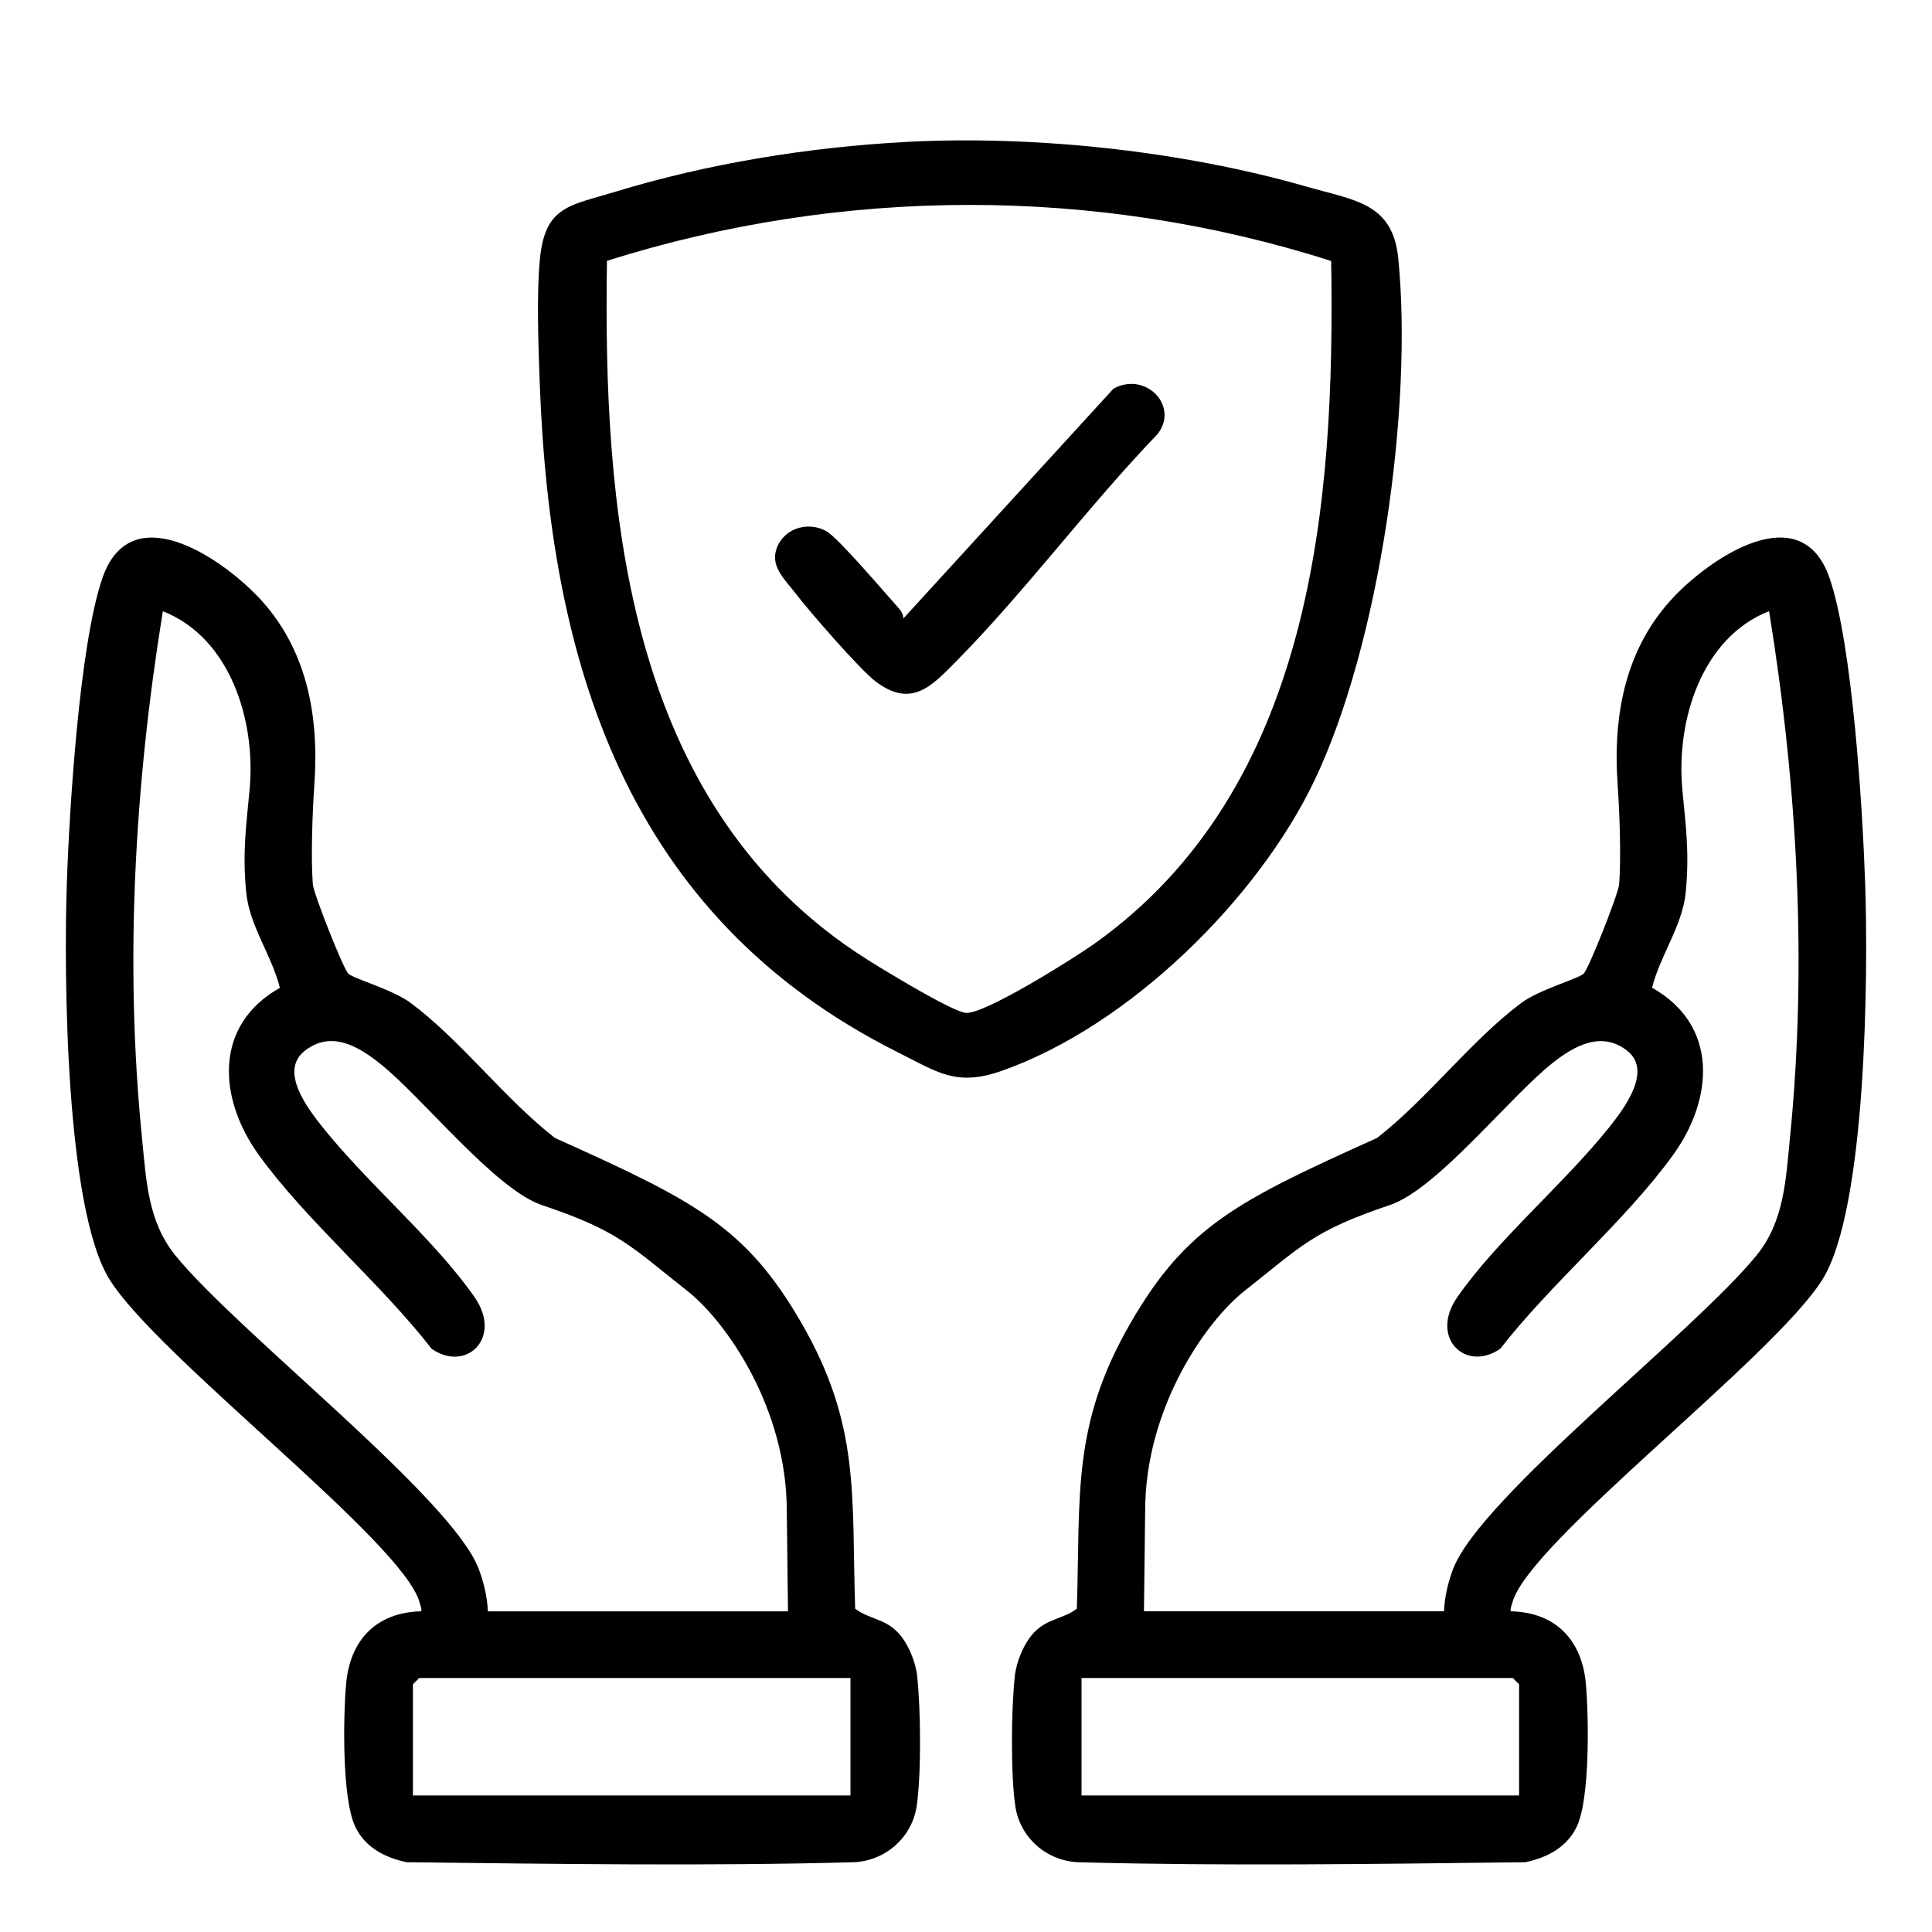
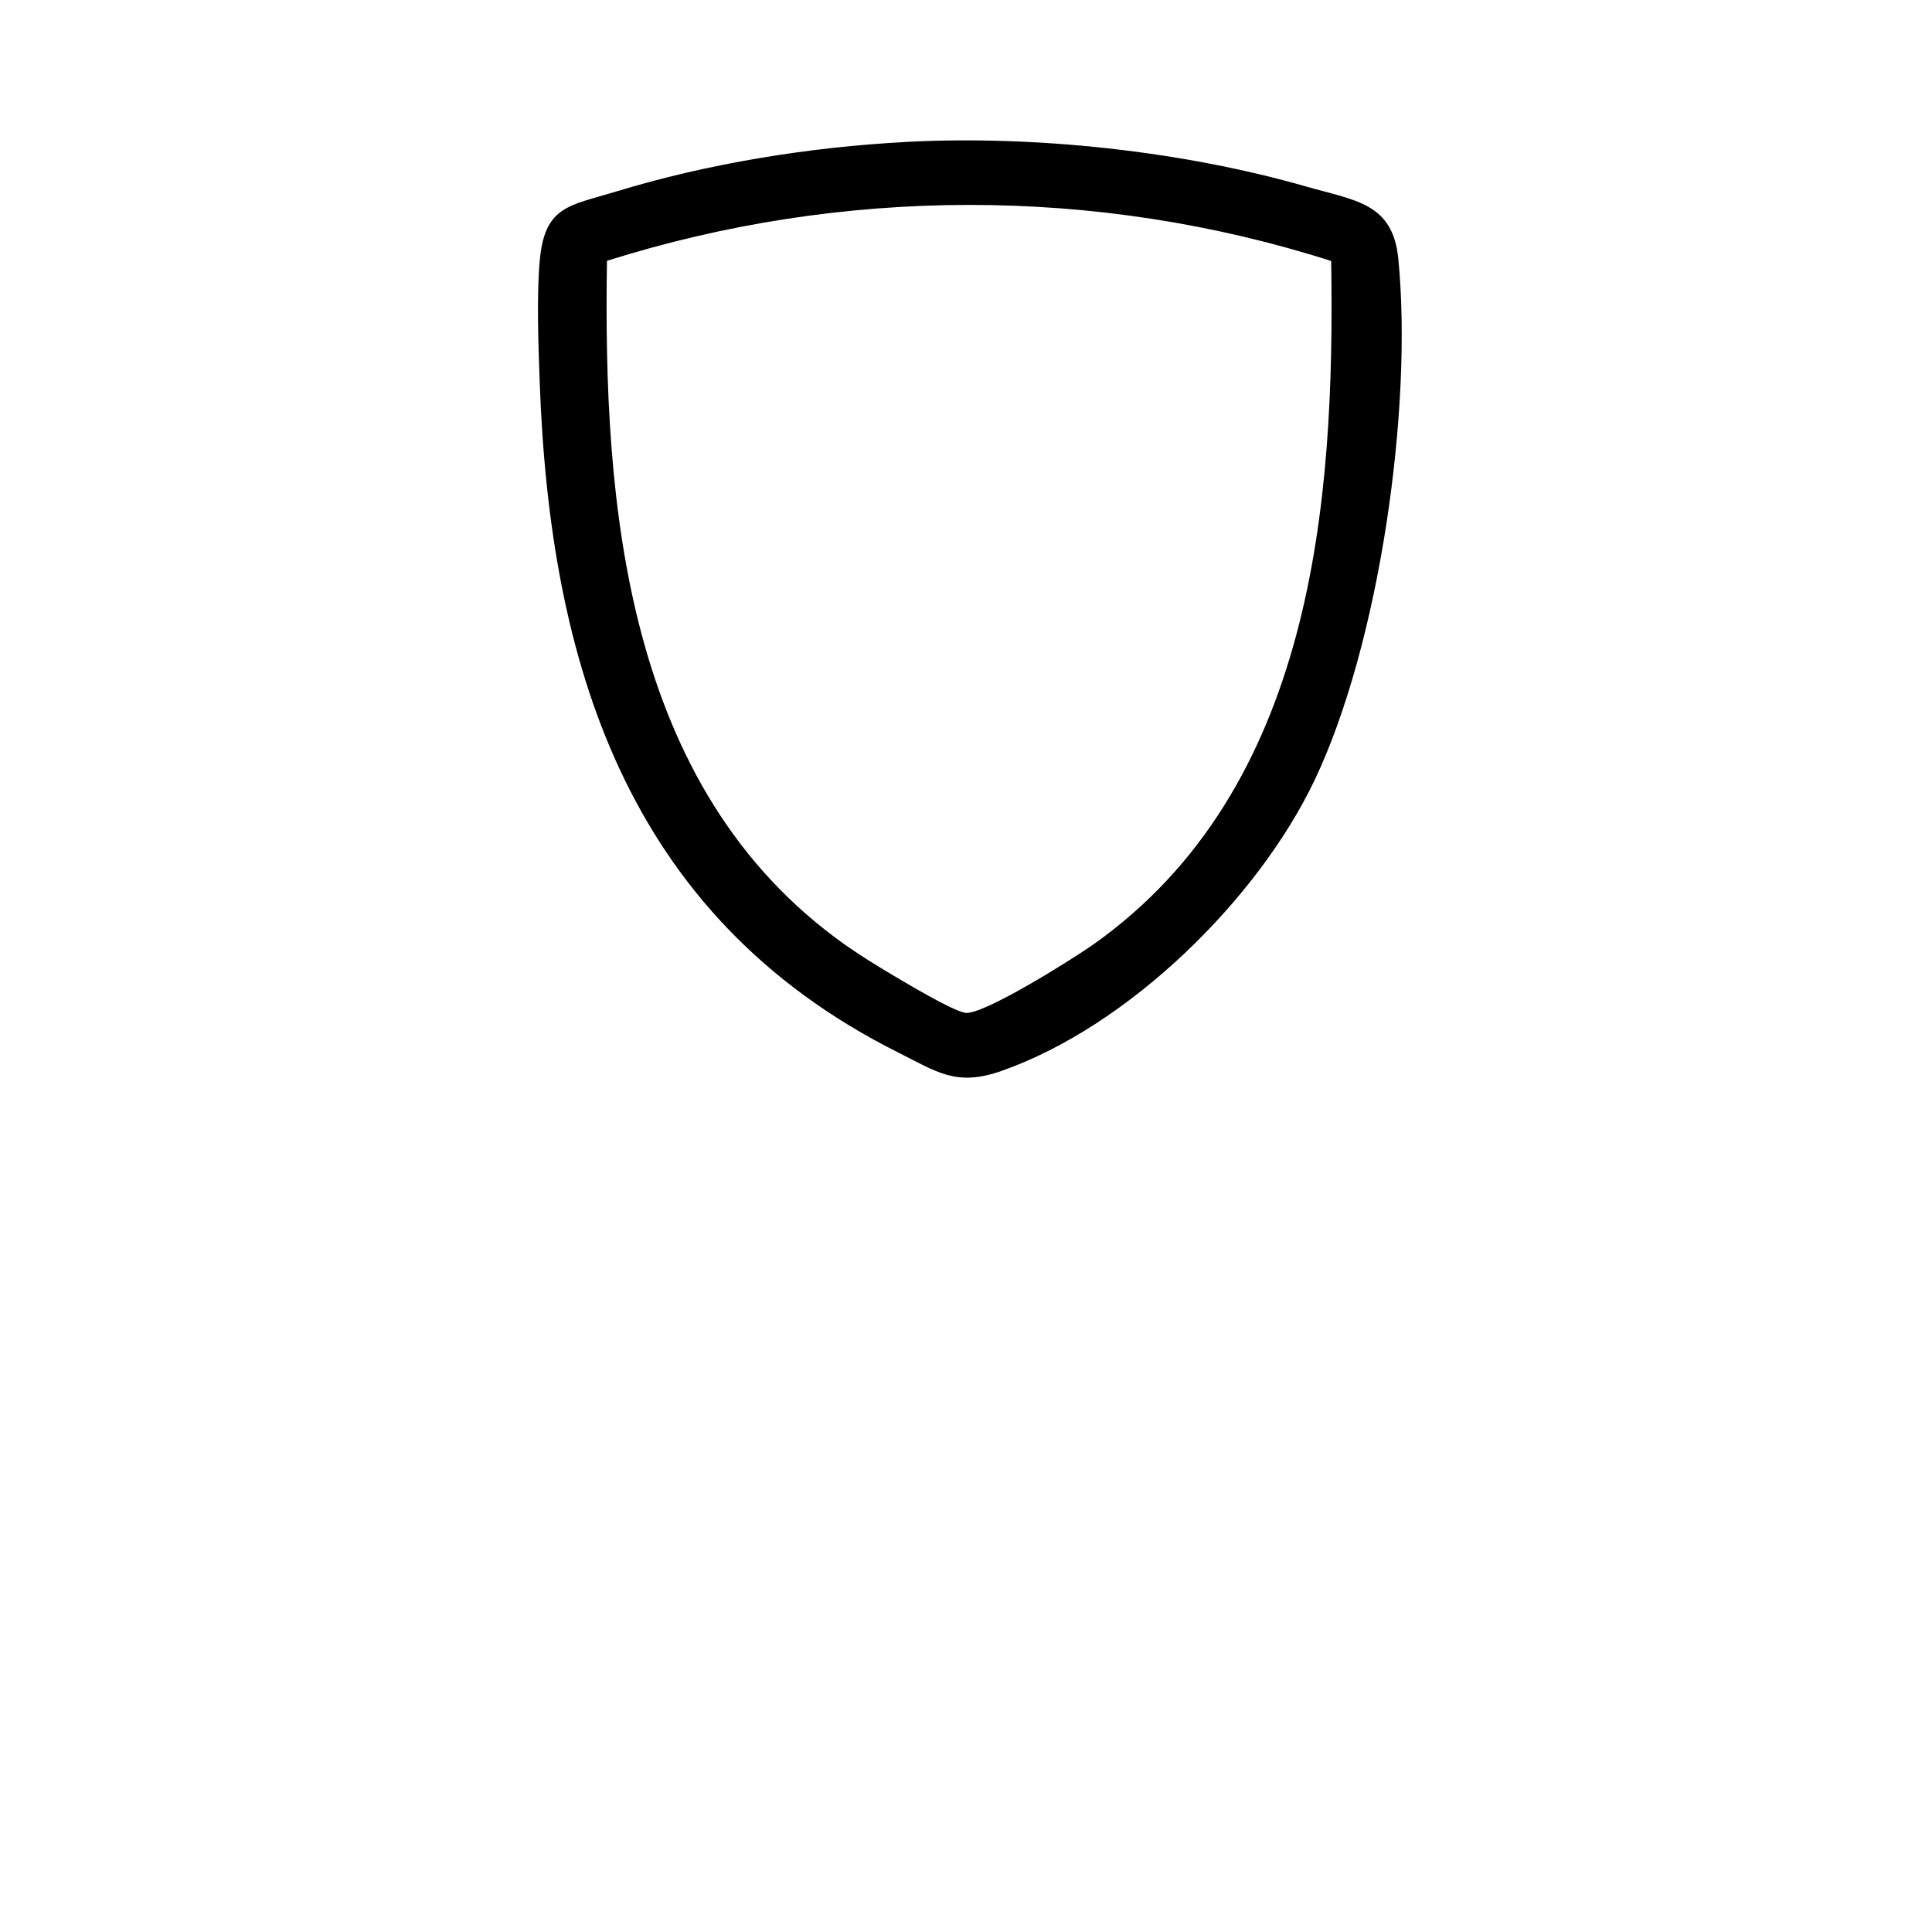
<svg xmlns="http://www.w3.org/2000/svg" id="Warstwa_1" width="384" height="384" viewBox="0 0 384 384">
  <path d="M180.02,28.21c25.67-1.36,55.07,1.81,79.69,8.89,9.64,2.77,17.12,3.23,18.21,14.29,2.93,29.62-3.7,76.59-16.67,103.75-11.16,23.39-36.73,48.8-62.27,57.74-8.92,3.12-12.73.18-20.46-3.69-54.33-27.2-69.24-77.9-71.25-133.2-.26-7.27-.65-17.55.05-24.6,1.05-10.5,5.96-10.52,15.09-13.31,18.26-5.58,38.46-8.85,57.62-9.86ZM264.57,51.87c-46.7-14.92-97.23-14.78-143.93-.03-.76,48.22,3.49,104.78,47.2,135.85,2.87,2.04,6.39,4.22,9.44,6.03s11.79,7.04,14.51,7.58c3.4.68,21.84-10.97,25.59-13.63,43.65-30.94,47.99-87.7,47.2-135.8Z" />
-   <path d="M179.54,122.94l41.77-45.69c6.41-3.52,13.18,3.51,8.72,9.08-13.81,14.35-26.21,31.19-40.14,45.28-4.84,4.89-8.77,9.09-15.75,3.92-3.18-2.36-13.41-14.17-16.13-17.73-1.88-2.46-4.65-4.95-3.81-8.24,1.08-4.24,6.01-6.2,10.05-3.98,2.32,1.27,11.88,12.54,14.46,15.4.48.54.83,1.23.83,1.95Z" />
-   <path d="M51.14,118.45c9.72,10.12,12.34,23.44,11.34,37.52-.41,5.79-.69,14.36-.31,19.74.13,1.88,6.09,16.93,7.07,17.82,1.12,1.03,8.81,3.14,12.4,5.82,10.07,7.53,18.6,18.99,28.66,26.83,27.66,12.45,37.88,17.51,49.01,36.8,11.75,20.36,9.92,34.24,10.66,56.76,2.75,2.09,5.85,1.95,8.51,4.74,1.98,2.09,3.5,5.75,3.81,8.61.72,6.65.84,19.3-.07,25.76s-6.4,11.12-12.73,11.29c-29.06.77-58.18.34-88.68-.01-4.36-.92-8.31-2.99-10.24-7.15-2.58-5.55-2.37-21.39-1.78-28.25.75-8.7,5.96-14.27,14.94-14.47.11-.62-.18-1.16-.33-1.73-3.08-11.9-52.04-48.77-61.65-64.26-8.76-14.13-9.07-60.9-8.47-78.58.5-14.77,2.51-47.62,7.09-60.83,5.59-16.15,23.32-4.16,30.76,3.6ZM96.98,320.27h59.64l-.24-19.94c0-20.56-12.14-37.72-19.7-43.69-11.48-9.07-13.71-11.99-28.94-17.11-9.39-3.15-23.74-21.42-32.28-28.19-4.38-3.47-9.71-6.57-14.91-2.46s.83,11.72,3.7,15.32c8.81,11.02,22.34,22.44,30.11,33.67,5.55,8.03-1.68,14.99-8.56,10.22-10.09-13-24.89-25.42-34.36-38.53-8.08-11.19-9.04-25.79,4.19-33.22-1.59-6.42-6.04-12.3-6.69-18.95-.79-8.08.02-13.34.68-20.55,1.25-13.74-3.92-30.12-17.25-35.35-5.6,34.53-7.63,69.86-4.14,104.78.84,8.4,1.18,16.52,6.6,23.22,12.4,15.3,54.86,48.1,60.3,62.29,1,2.62,1.74,5.69,1.84,8.51ZM169.04,333.52h-85.73l-1.24,1.24v22.1h86.97v-23.34Z" />
-   <path d="M363.63,114.86c4.57,13.21,6.59,46.06,7.09,60.83.6,17.68.3,64.45-8.47,78.58-9.61,15.49-58.57,52.36-61.65,64.26-.15.58-.44,1.11-.33,1.73,8.98.2,14.19,5.77,14.94,14.47.59,6.86.8,22.7-1.78,28.25-1.94,4.16-5.88,6.23-10.24,7.15-30.5.36-59.63.78-88.68.01-6.34-.17-11.81-4.77-12.73-11.29s-.79-19.11-.07-25.76c.31-2.87,1.83-6.52,3.81-8.61,2.66-2.8,5.76-2.65,8.51-4.74.74-22.52-1.09-36.41,10.66-56.76,11.13-19.28,21.35-24.34,49.01-36.8,10.06-7.84,18.6-19.3,28.66-26.83,3.59-2.68,11.28-4.79,12.4-5.82.98-.9,6.94-15.94,7.07-17.82.38-5.38.1-13.95-.31-19.74-1-14.08,1.63-27.4,11.34-37.52,7.45-7.76,25.17-19.75,30.76-3.6ZM288.86,311.76c5.44-14.19,47.9-47,60.3-62.29,5.43-6.69,5.77-14.82,6.6-23.22,3.49-34.92,1.45-70.24-4.14-104.78-13.33,5.23-18.5,21.62-17.25,35.35.66,7.21,1.46,12.47.68,20.55-.65,6.65-5.09,12.53-6.69,18.95,13.23,7.43,12.27,22.03,4.19,33.22-9.47,13.12-24.26,25.54-34.36,38.53-6.88,4.78-14.11-2.19-8.56-10.22,7.77-11.23,21.3-22.65,30.11-33.67,2.88-3.6,8.82-11.28,3.7-15.32s-10.53-1.01-14.91,2.46c-8.54,6.77-22.89,25.03-32.28,28.19-15.23,5.12-17.46,8.04-28.94,17.11-7.56,5.97-19.7,23.13-19.7,43.69l-.24,19.94h59.64c.1-2.81.84-5.89,1.84-8.51ZM214.96,356.86h86.97s0-22.1,0-22.1l-1.24-1.24h-85.73s0,23.34,0,23.34Z" />
</svg>